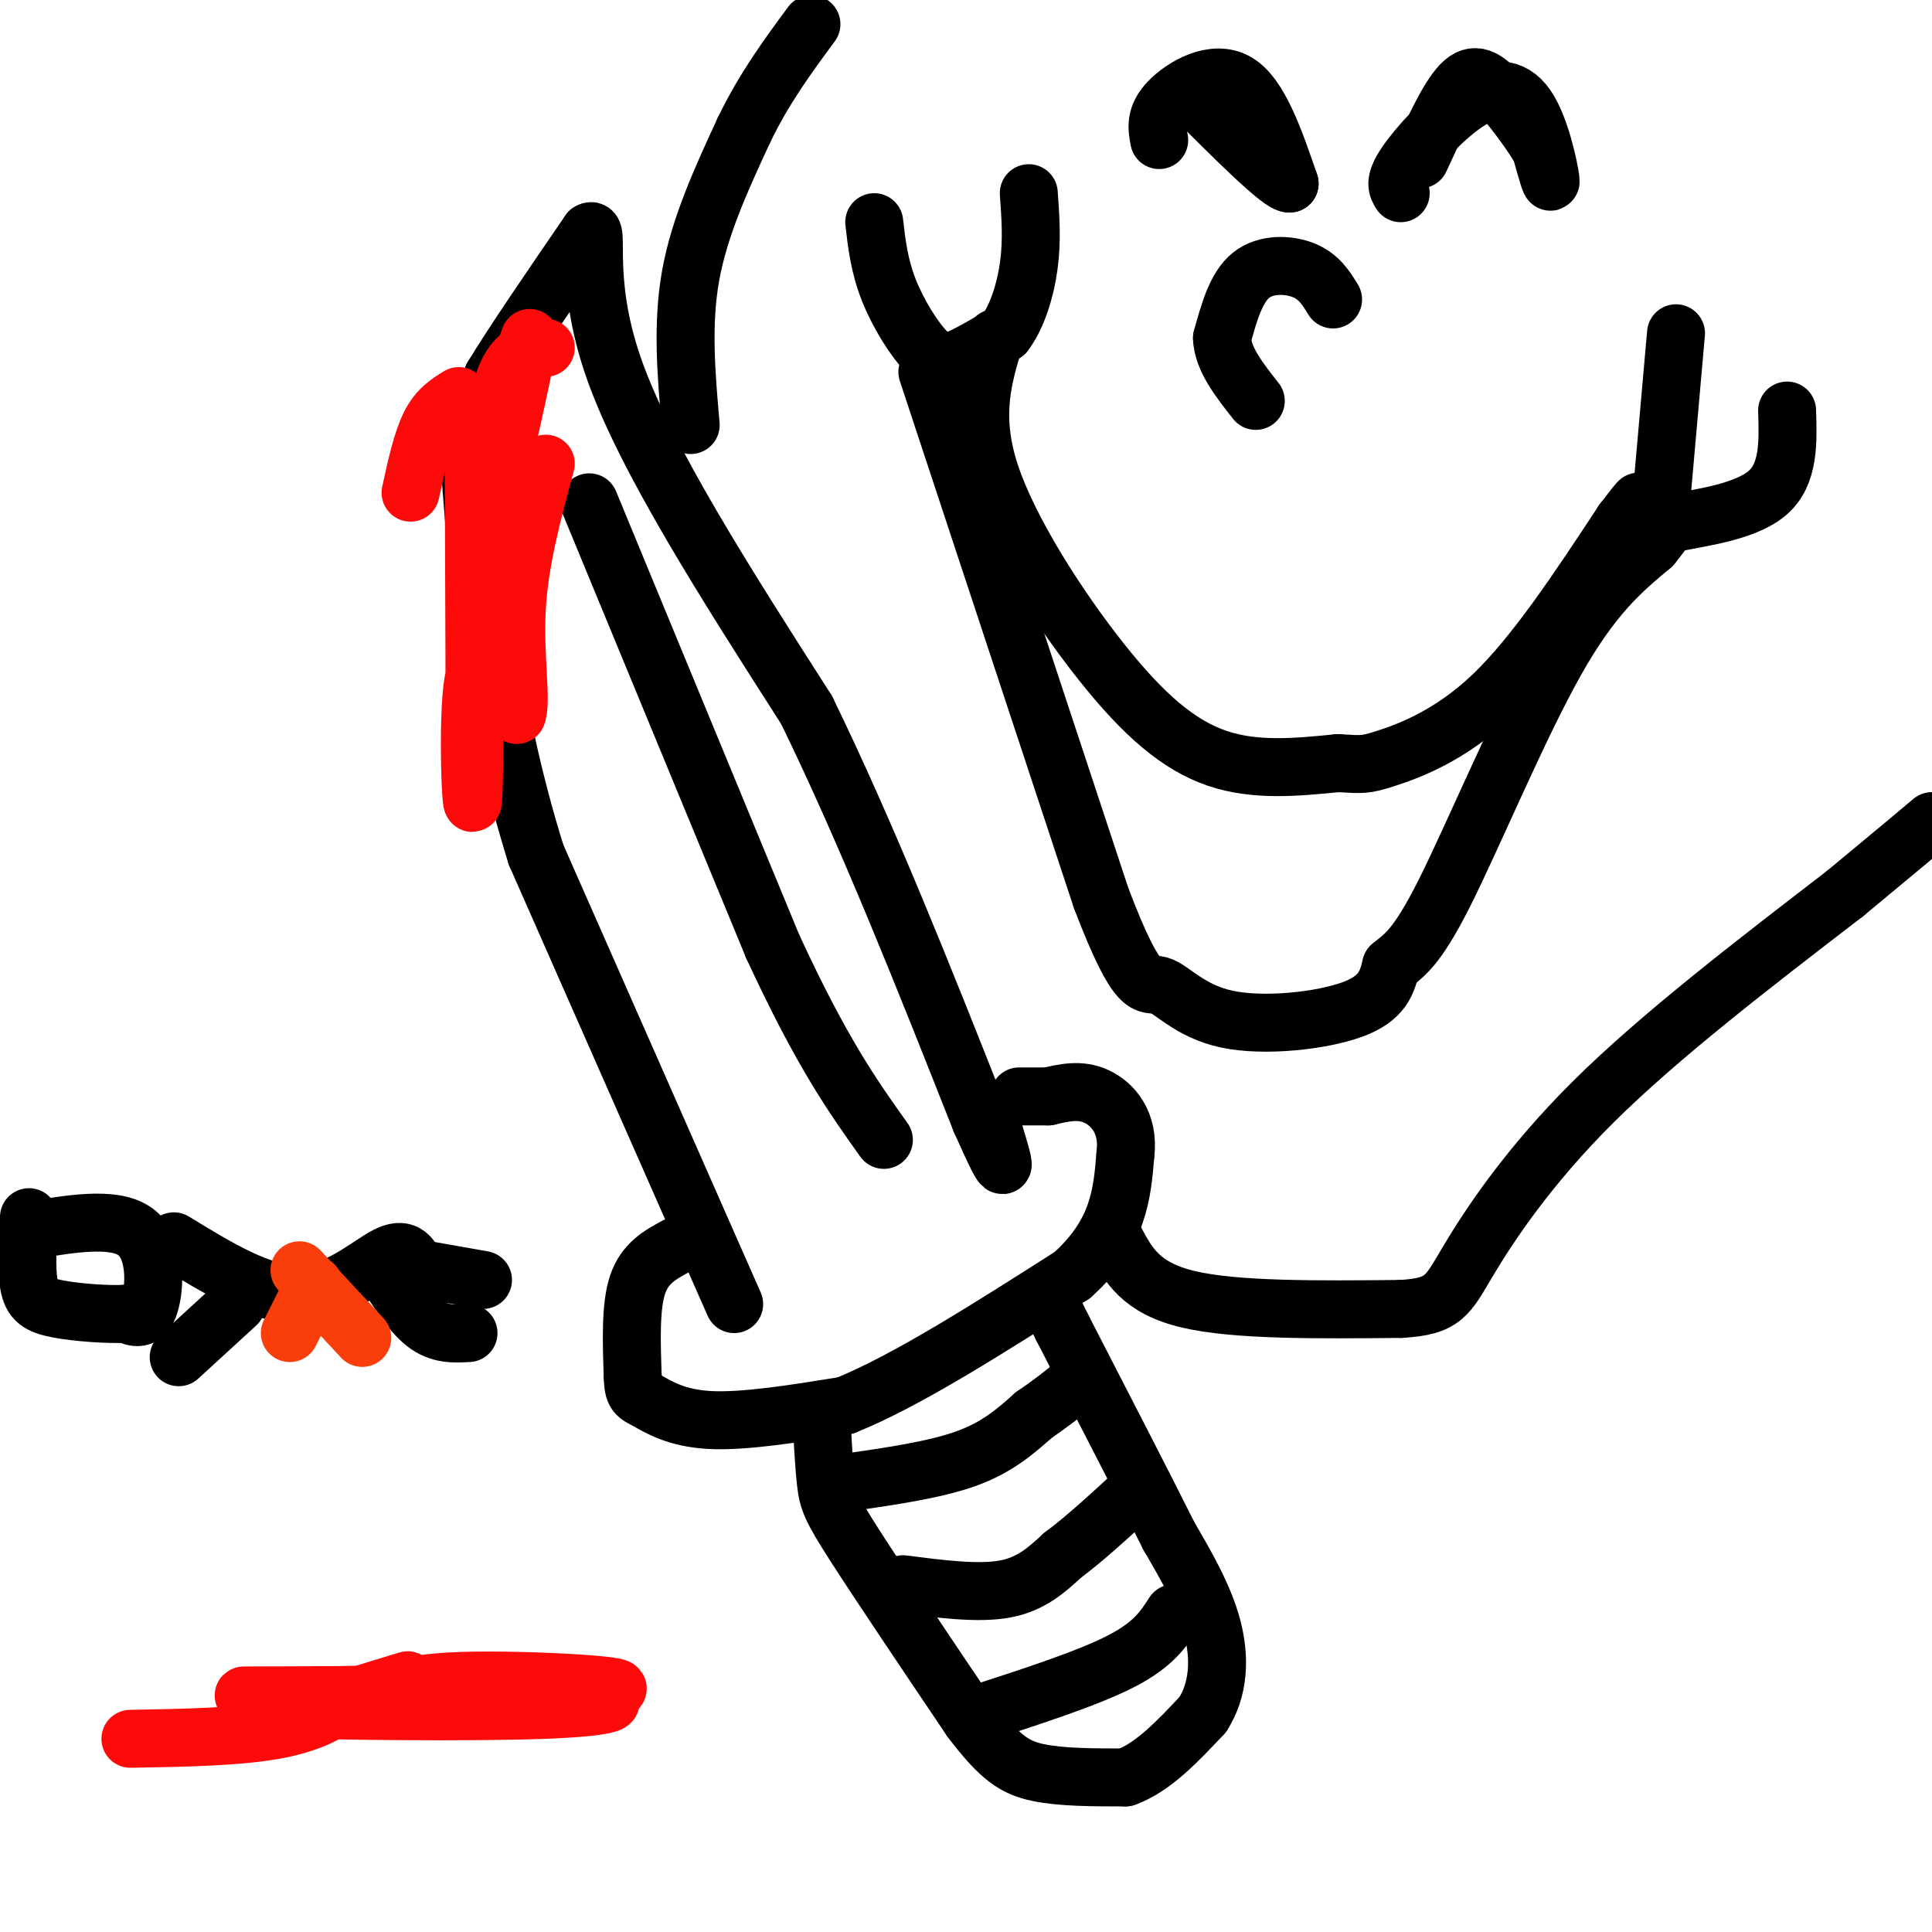
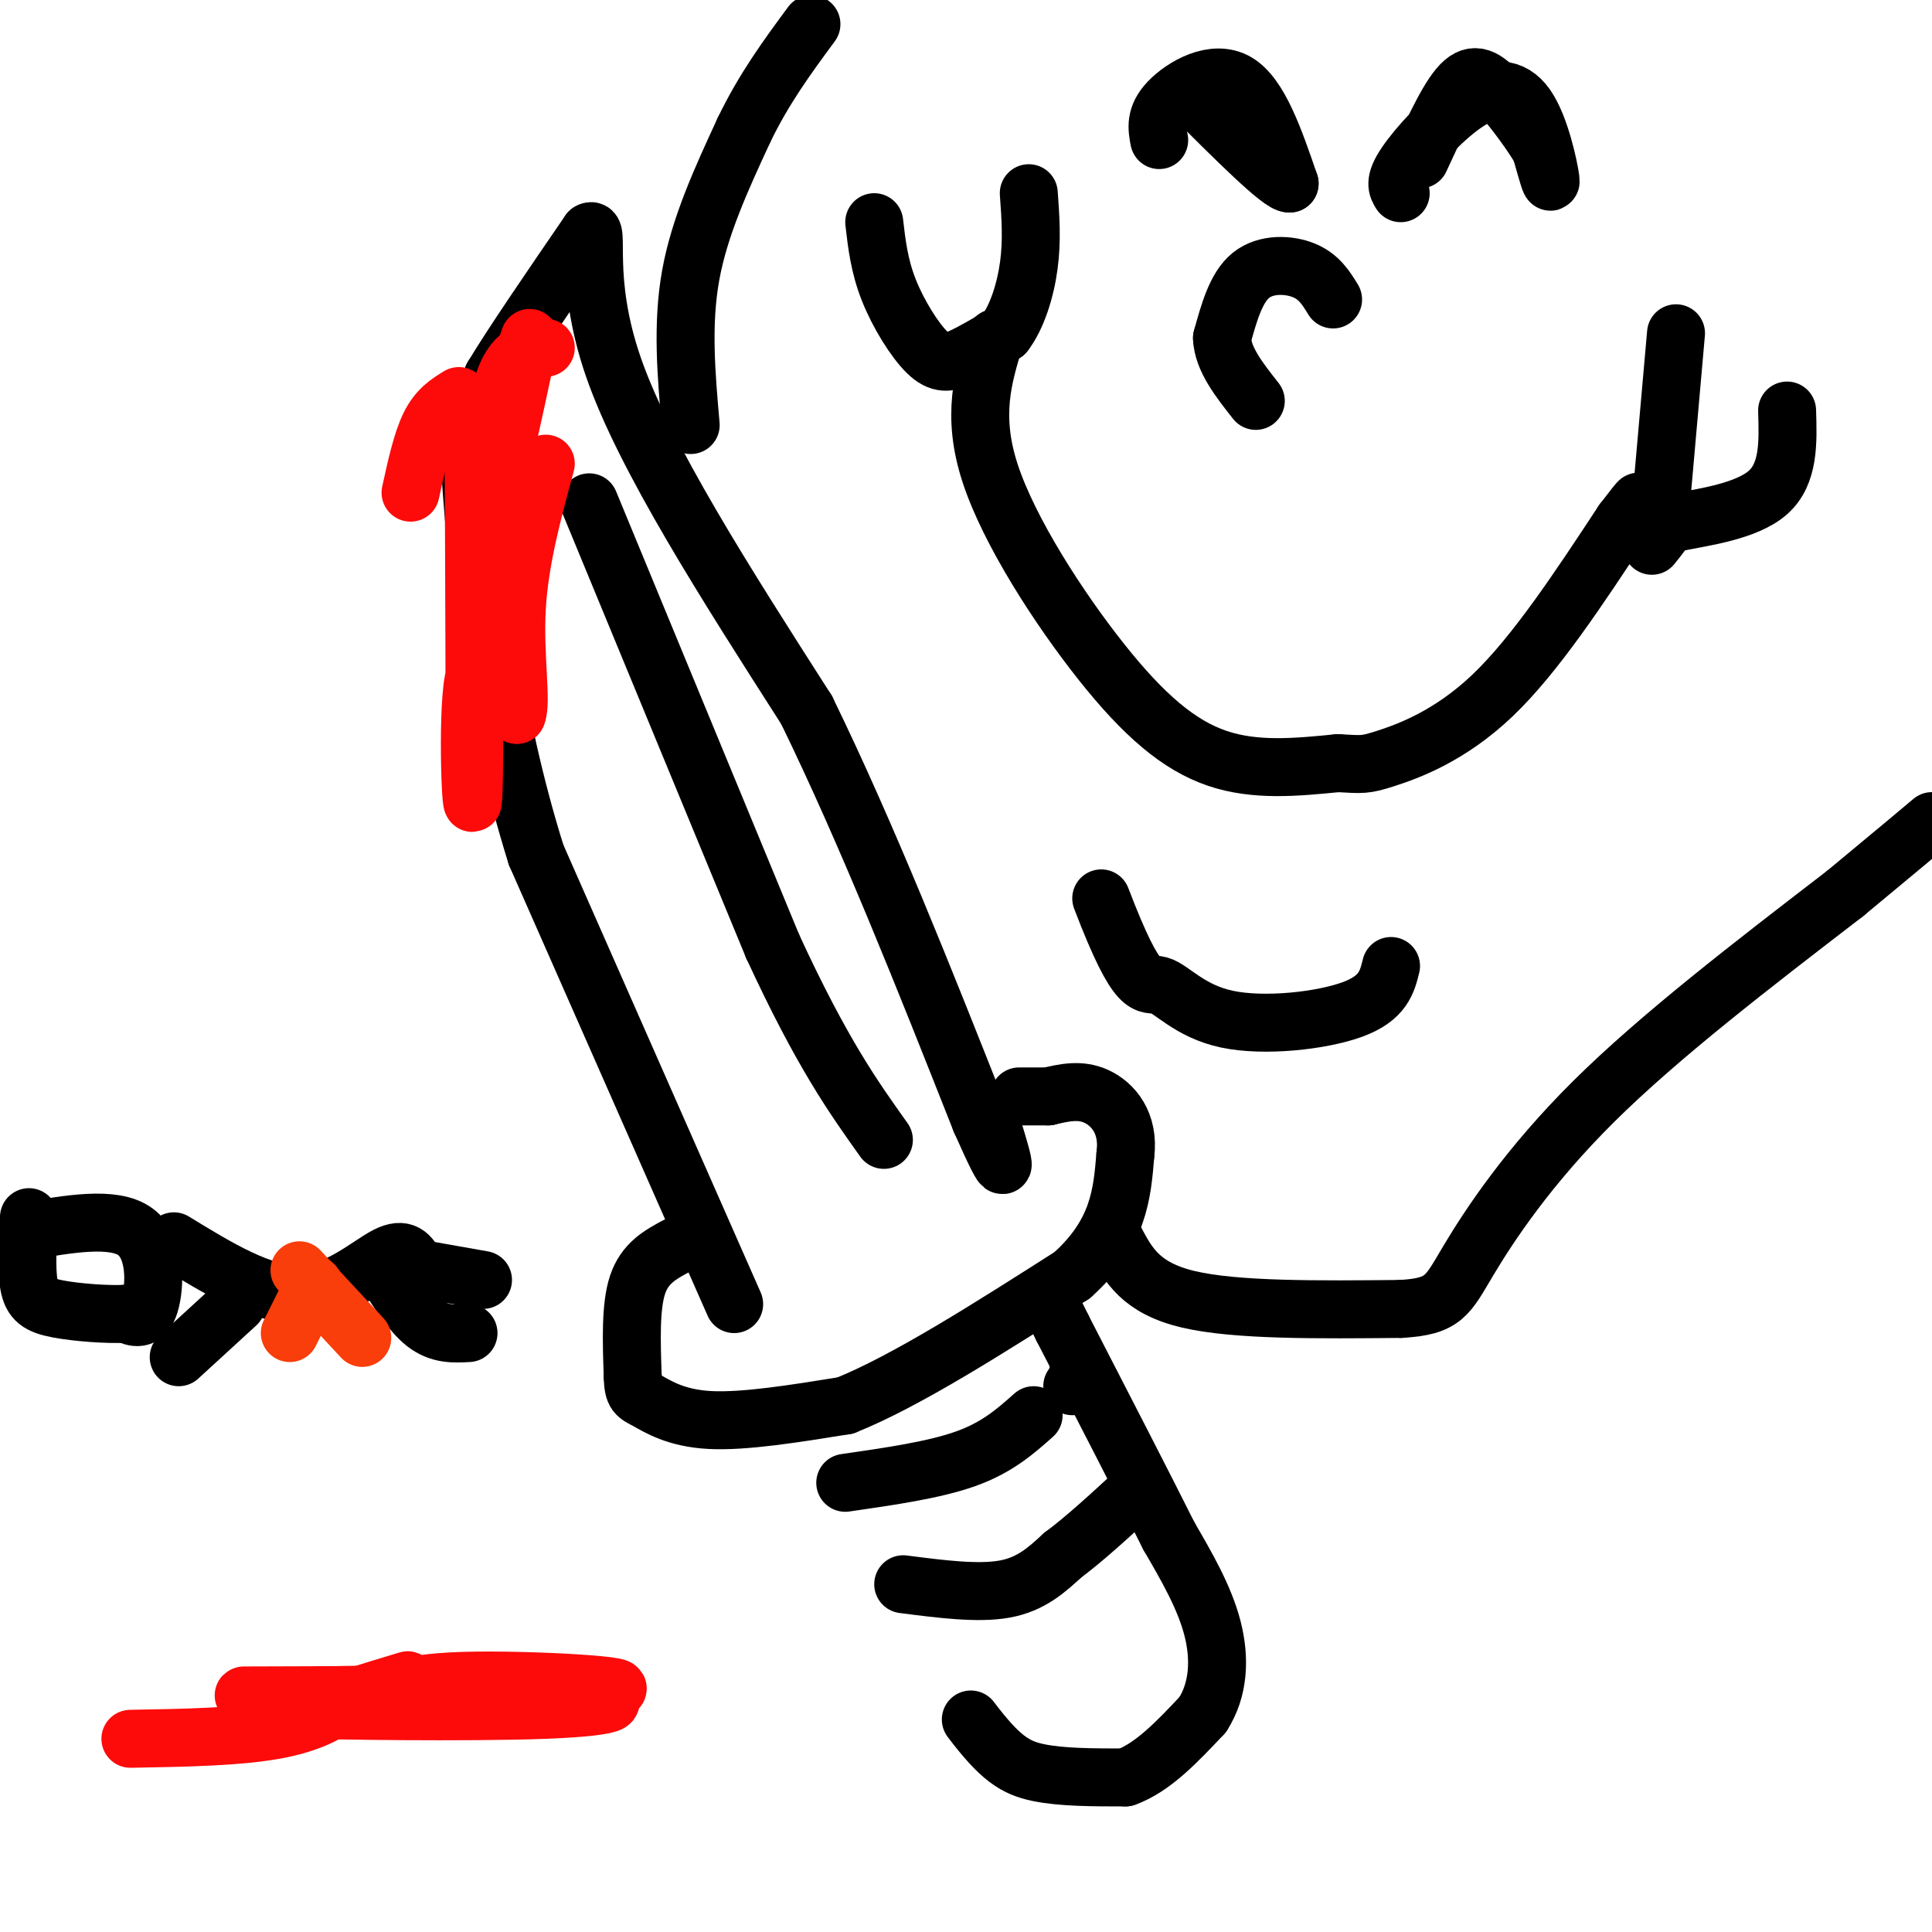
<svg xmlns="http://www.w3.org/2000/svg" viewBox="0 0 400 400" version="1.1">
  <g fill="none" stroke="rgb(0,0,0)" stroke-width="12" stroke-linecap="round" stroke-linejoin="round">
    <path d="M152,270c0.000,0.000 -41.000,-93.000 -41,-93" />
    <path d="M111,177c-9.238,-29.500 -11.833,-56.750 -13,-71c-1.167,-14.250 -0.905,-15.500 0,-18c0.905,-2.500 2.452,-6.250 4,-10" />
    <path d="M102,78c4.000,-6.667 12.000,-18.333 20,-30" />
    <path d="M122,48c2.444,-1.600 -1.444,9.400 5,28c6.444,18.600 23.222,44.800 40,71" />
    <path d="M167,147c12.667,26.000 24.333,55.500 36,85" />
    <path d="M203,232c6.500,14.667 4.750,8.833 3,3" />
    <path d="M140,258c-3.250,1.750 -6.500,3.500 -8,8c-1.500,4.500 -1.250,11.750 -1,19" />
    <path d="M131,285c0.083,3.798 0.792,3.792 3,5c2.208,1.208 5.917,3.631 13,4c7.083,0.369 17.542,-1.315 28,-3" />
    <path d="M175,291c12.500,-5.000 29.750,-16.000 47,-27" />
    <path d="M222,264c9.667,-8.667 10.333,-16.833 11,-25" />
    <path d="M233,239c0.822,-6.556 -2.622,-10.444 -6,-12c-3.378,-1.556 -6.689,-0.778 -10,0" />
    <path d="M217,227c-2.667,0.000 -4.333,0.000 -6,0" />
-     <path d="M170,292c0.289,5.689 0.578,11.378 1,15c0.422,3.622 0.978,5.178 6,13c5.022,7.822 14.511,21.911 24,36" />
    <path d="M201,356c6.044,8.000 9.156,10.000 14,11c4.844,1.000 11.422,1.000 18,1" />
    <path d="M233,368c5.667,-2.000 10.833,-7.500 16,-13" />
    <path d="M249,355c3.333,-5.178 3.667,-11.622 2,-18c-1.667,-6.378 -5.333,-12.689 -9,-19" />
    <path d="M242,318c-5.167,-10.333 -13.583,-26.667 -22,-43" />
    <path d="M220,275c-4.000,-8.000 -3.000,-6.500 -2,-5" />
    <path d="M175,307c9.250,-1.333 18.500,-2.667 25,-5c6.500,-2.333 10.250,-5.667 14,-9" />
-     <path d="M214,293c3.667,-2.500 5.833,-4.250 8,-6" />
    <path d="M222,287c1.500,-1.333 1.250,-1.667 1,-2" />
    <path d="M187,328c7.750,1.000 15.500,2.000 21,1c5.500,-1.000 8.750,-4.000 12,-7" />
    <path d="M220,322c4.500,-3.333 9.750,-8.167 15,-13" />
-     <path d="M202,355c11.583,-3.750 23.167,-7.500 30,-11c6.833,-3.500 8.917,-6.750 11,-10" />
    <path d="M122,104c0.000,0.000 38.000,92.000 38,92" />
    <path d="M160,196c10.167,22.000 16.583,31.000 23,40" />
  </g>
  <g fill="none" stroke="rgb(253,10,10)" stroke-width="12" stroke-linecap="round" stroke-linejoin="round">
    <path d="M98,85c0.200,36.600 0.400,73.200 0,80c-0.400,6.800 -1.400,-16.200 0,-24c1.400,-7.800 5.200,-0.400 9,7" />
    <path d="M107,148c1.133,-2.467 -0.533,-12.133 0,-22c0.533,-9.867 3.267,-19.933 6,-30" />
    <path d="M113,72c-3.422,0.422 -6.844,0.844 -9,8c-2.156,7.156 -3.044,21.044 -2,21c1.044,-0.044 4.022,-14.022 7,-28" />
    <path d="M109,73c1.167,-4.833 0.583,-2.917 0,-1" />
    <path d="M95,82c-2.167,1.333 -4.333,2.667 -6,6c-1.667,3.333 -2.833,8.667 -4,14" />
    <path d="M59,356c14.089,-4.467 28.178,-8.933 25,-8c-3.178,0.933 -23.622,7.267 -29,9c-5.378,1.733 4.311,-1.133 14,-4" />
    <path d="M69,353c1.111,0.400 -3.111,3.400 -11,5c-7.889,1.600 -19.444,1.800 -31,2" />
    <path d="M92,353c-4.884,0.083 -9.767,0.166 -11,-1c-1.233,-1.166 1.185,-3.581 15,-4c13.815,-0.419 39.027,1.156 30,2c-9.027,0.844 -52.293,0.955 -68,1c-15.707,0.045 -3.853,0.022 8,0" />
    <path d="M66,351c12.372,-0.183 39.301,-0.640 52,0c12.699,0.640 11.167,2.378 -5,3c-16.167,0.622 -46.968,0.129 -47,0c-0.032,-0.129 30.705,0.106 39,0c8.295,-0.106 -5.853,-0.553 -20,-1" />
  </g>
  <g fill="none" stroke="rgb(0,0,0)" stroke-width="12" stroke-linecap="round" stroke-linejoin="round">
    <path d="M240,29c-0.467,-2.467 -0.933,-4.933 2,-8c2.933,-3.067 9.267,-6.733 14,-4c4.733,2.733 7.867,11.867 11,21" />
    <path d="M267,38c-1.667,0.333 -11.333,-9.333 -21,-19" />
    <path d="M290,40c-0.729,-1.163 -1.458,-2.325 1,-6c2.458,-3.675 8.102,-9.861 13,-13c4.898,-3.139 9.049,-3.230 12,1c2.951,4.230 4.700,12.780 5,15c0.300,2.220 -0.850,-1.890 -2,-6" />
    <path d="M319,31c-1.750,-3.048 -5.125,-7.667 -8,-11c-2.875,-3.333 -5.250,-5.381 -8,-3c-2.750,2.381 -5.875,9.190 -9,16" />
    <path d="M276,62c-1.444,-2.356 -2.889,-4.711 -6,-6c-3.111,-1.289 -7.889,-1.511 -11,1c-3.111,2.511 -4.556,7.756 -6,13" />
    <path d="M253,70c0.167,4.333 3.583,8.667 7,13" />
    <path d="M181,46c0.518,4.506 1.036,9.012 3,14c1.964,4.988 5.375,10.458 8,13c2.625,2.542 4.464,2.155 7,1c2.536,-1.155 5.768,-3.077 9,-5" />
    <path d="M208,69c2.511,-3.222 4.289,-8.778 5,-14c0.711,-5.222 0.356,-10.111 0,-15" />
    <path d="M347,69c-1.208,13.726 -2.417,27.452 -3,34c-0.583,6.548 -0.542,5.917 4,5c4.542,-0.917 13.583,-2.119 18,-6c4.417,-3.881 4.208,-10.440 4,-17" />
    <path d="M206,70c-2.458,8.012 -4.917,16.024 -1,28c3.917,11.976 14.208,27.917 23,39c8.792,11.083 16.083,17.310 24,20c7.917,2.690 16.458,1.845 25,1" />
    <path d="M277,158c5.143,0.274 5.500,0.458 10,-1c4.500,-1.458 13.143,-4.560 22,-13c8.857,-8.440 17.929,-22.220 27,-36" />
    <path d="M336,108c4.833,-6.333 3.417,-4.167 2,-2" />
-     <path d="M192,77c0.000,0.000 36.000,109.000 36,109" />
    <path d="M228,186c7.828,20.512 9.397,17.292 12,18c2.603,0.708 6.239,5.344 14,7c7.761,1.656 19.646,0.330 26,-2c6.354,-2.330 7.177,-5.665 8,-9" />
-     <path d="M288,200c2.595,-2.214 5.083,-3.250 11,-15c5.917,-11.750 15.262,-34.214 23,-48c7.738,-13.786 13.869,-18.893 20,-24" />
    <path d="M342,113c3.500,-4.333 2.250,-3.167 1,-2" />
    <path d="M5,255c9.267,-1.622 18.533,-3.244 23,0c4.467,3.244 4.133,11.356 3,15c-1.133,3.644 -3.067,2.822 -5,2" />
    <path d="M26,272c-3.583,0.214 -10.042,-0.250 -14,-1c-3.958,-0.750 -5.417,-1.786 -6,-5c-0.583,-3.214 -0.292,-8.607 0,-14" />
    <path d="M36,257c9.111,5.578 18.222,11.156 26,11c7.778,-0.156 14.222,-6.044 18,-8c3.778,-1.956 4.889,0.022 6,2" />
    <path d="M86,262c1.333,0.500 1.667,0.750 2,1" />
    <path d="M64,266c0.000,0.000 -2.000,0.000 -2,0" />
    <path d="M83,262c0.000,0.000 17.000,3.000 17,3" />
    <path d="M79,262c3.000,4.833 6.000,9.667 9,12c3.000,2.333 6.000,2.167 9,2" />
    <path d="M49,270c0.000,0.000 -12.000,11.000 -12,11" />
  </g>
  <g fill="none" stroke="rgb(249,61,11)" stroke-width="12" stroke-linecap="round" stroke-linejoin="round">
    <path d="M62,263c0.000,0.000 13.000,14.000 13,14" />
    <path d="M65,266c0.000,0.000 -5.000,10.000 -5,10" />
  </g>
  <g fill="none" stroke="rgb(0,0,0)" stroke-width="12" stroke-linecap="round" stroke-linejoin="round">
    <path d="M143,88c-0.917,-10.417 -1.833,-20.833 0,-31c1.833,-10.167 6.417,-20.083 11,-30" />
    <path d="M154,27c4.167,-8.667 9.083,-15.333 14,-22" />
    <path d="M231,257c2.583,4.833 5.167,9.667 15,12c9.833,2.333 26.917,2.167 44,2" />
    <path d="M290,271c9.048,-0.500 9.667,-2.750 14,-10c4.333,-7.250 12.381,-19.500 26,-33c13.619,-13.500 32.810,-28.250 52,-43" />
    <path d="M382,185c11.667,-9.667 14.833,-12.333 18,-15" />
  </g>
</svg>